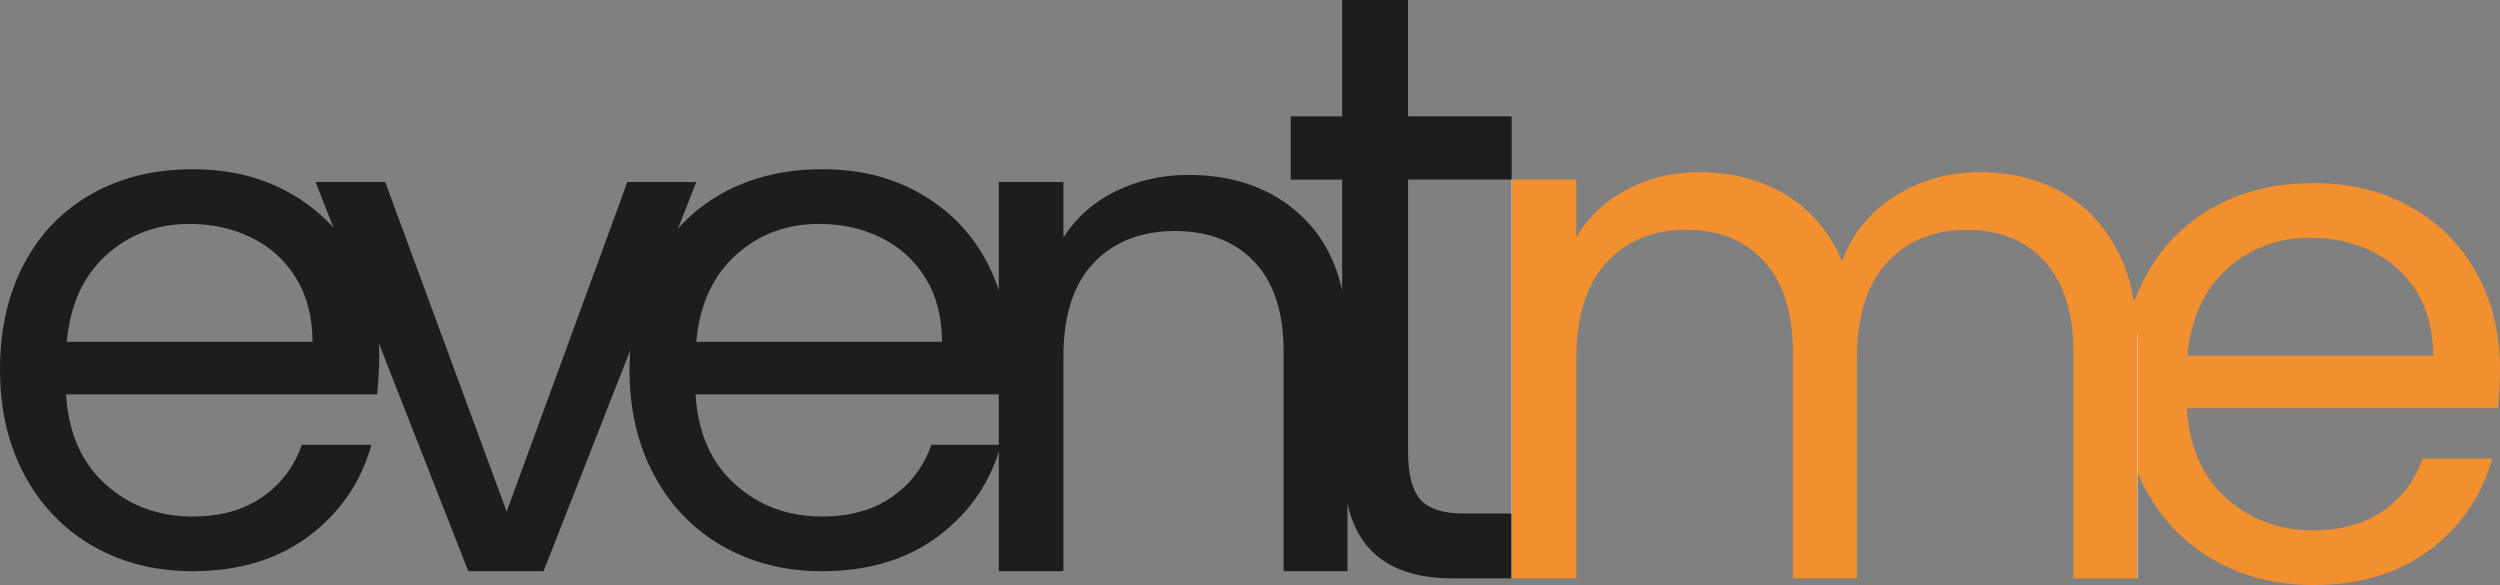
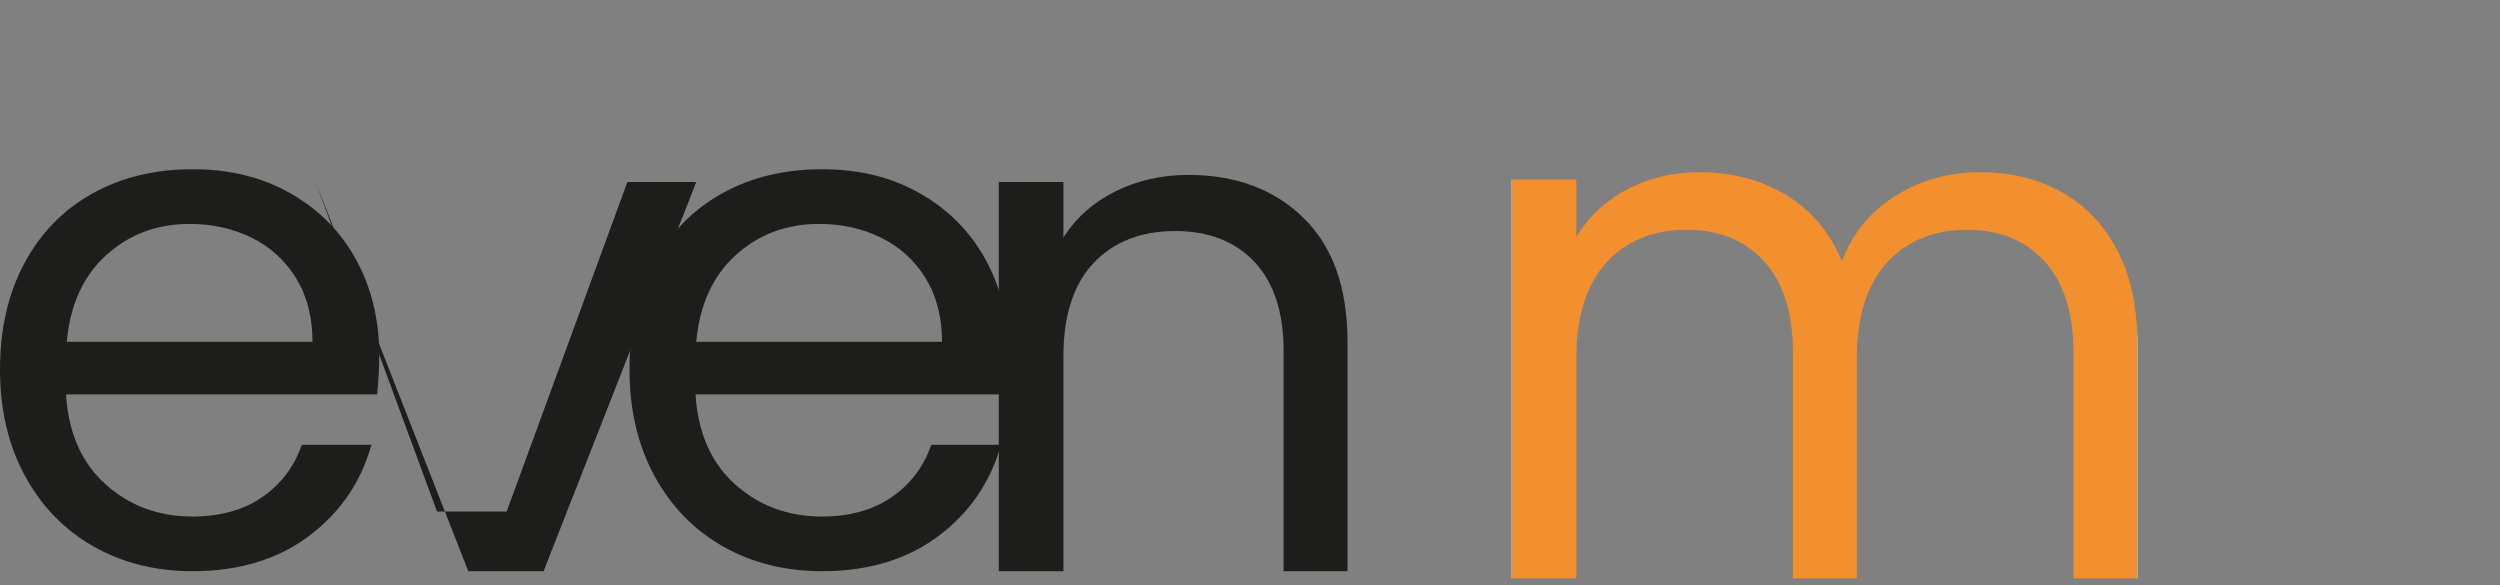
<svg xmlns="http://www.w3.org/2000/svg" xmlns:xlink="http://www.w3.org/1999/xlink" id="Ebene_1" data-name="Ebene 1" viewBox="0 0 352.02 82.38">
  <rect x="0" y="0" width="352.02" height="82.38" fill="#808080" stroke="none" />
  <defs>
    <style>      .cls-1 {        fill: url(#Unbenannter_Verlauf_133-2);      }      .cls-1, .cls-2, .cls-3 {        stroke-width: 0px;      }      .cls-2 {        fill: url(#Unbenannter_Verlauf_133);      }      .cls-3 {        fill: #1d1d1b;      }    </style>
    <linearGradient id="Unbenannter_Verlauf_133" data-name="Unbenannter Verlauf 133" x1="298.61" y1="54.08" x2="352.02" y2="54.08" gradientUnits="userSpaceOnUse">
      <stop offset="0" stop-color="#fff" />
      <stop offset="0" stop-color="#f28f2e" />
      <stop offset="1" stop-color="#f28f2e" />
      <stop offset="1" stop-color="#fff" />
    </linearGradient>
    <linearGradient id="Unbenannter_Verlauf_133-2" data-name="Unbenannter Verlauf 133" x1="212.86" y1="52.85" x2="300.96" y2="52.85" xlink:href="#Unbenannter_Verlauf_133" />
  </defs>
  <path class="cls-3" d="M53.1,55.53H9.3c.33,5.4,2.18,9.62,5.55,12.65,3.37,3.03,7.45,4.55,12.25,4.55,3.93,0,7.22-.92,9.85-2.75,2.63-1.83,4.48-4.28,5.55-7.35h9.8c-1.47,5.27-4.4,9.55-8.8,12.85-4.4,3.3-9.87,4.95-16.4,4.95-5.2,0-9.85-1.17-13.95-3.5-4.1-2.33-7.32-5.65-9.65-9.95-2.33-4.3-3.5-9.28-3.5-14.95s1.13-10.63,3.4-14.9c2.27-4.27,5.45-7.55,9.55-9.85s8.82-3.45,14.15-3.45,9.8,1.13,13.8,3.4c4,2.27,7.08,5.38,9.25,9.35,2.17,3.97,3.25,8.45,3.25,13.45,0,1.73-.1,3.57-.3,5.5ZM41.7,39.18c-1.53-2.5-3.62-4.4-6.25-5.7-2.63-1.3-5.55-1.95-8.75-1.95-4.6,0-8.52,1.47-11.75,4.4-3.23,2.93-5.08,7-5.55,12.2h34.6c0-3.47-.77-6.45-2.3-8.95Z" />
-   <path class="cls-3" d="M71.34,72.03l17-46.4h9.7l-21.5,54.8h-10.6l-21.5-54.8h9.8l17.1,46.4Z" />
+   <path class="cls-3" d="M71.34,72.03l17-46.4h9.7l-21.5,54.8h-10.6l-21.5-54.8l17.1,46.4Z" />
  <path class="cls-3" d="M141.74,55.53h-43.8c.33,5.4,2.18,9.62,5.55,12.65,3.37,3.03,7.45,4.55,12.25,4.55,3.93,0,7.22-.92,9.85-2.75,2.63-1.83,4.48-4.28,5.55-7.35h9.8c-1.47,5.27-4.4,9.55-8.8,12.85-4.4,3.3-9.87,4.95-16.4,4.95-5.2,0-9.85-1.17-13.95-3.5-4.1-2.33-7.32-5.65-9.65-9.95-2.33-4.3-3.5-9.28-3.5-14.95s1.13-10.63,3.4-14.9c2.27-4.27,5.45-7.55,9.55-9.85s8.82-3.45,14.15-3.45,9.8,1.13,13.8,3.4c4,2.27,7.08,5.38,9.25,9.35,2.17,3.97,3.25,8.45,3.25,13.45,0,1.73-.1,3.57-.3,5.5ZM130.34,39.18c-1.53-2.5-3.62-4.4-6.25-5.7-2.63-1.3-5.55-1.95-8.75-1.95-4.6,0-8.52,1.47-11.75,4.4-3.23,2.93-5.08,7-5.55,12.2h34.6c0-3.47-.77-6.45-2.3-8.95Z" />
  <path class="cls-3" d="M183.54,30.68c4.13,4.03,6.2,9.85,6.2,17.45v32.3h-9v-31c0-5.47-1.37-9.65-4.1-12.55-2.73-2.9-6.47-4.35-11.2-4.35s-8.62,1.5-11.45,4.5c-2.83,3-4.25,7.37-4.25,13.1v30.3h-9.1V25.63h9.1v7.8c1.8-2.8,4.25-4.97,7.35-6.5,3.1-1.53,6.52-2.3,10.25-2.3,6.67,0,12.07,2.02,16.2,6.05Z" />
-   <path class="cls-3" d="M198.27,25.29v38.34c0,3.17.58,5.4,1.73,6.71,1.16,1.31,3.16,1.96,6.02,1.96h6.83v9.14h-8.36c-5.17,0-9.05-1.38-11.63-4.15-2.59-2.77-3.88-7.32-3.88-13.65V25.29h-7.24v-8.9h7.24V0h9.28v16.38h14.59v8.9h-14.59Z" />
-   <path class="cls-2" d="M351.72,57.48h-43.8c.33,5.4,2.18,9.62,5.55,12.65,3.37,3.03,7.45,4.55,12.25,4.55,3.93,0,7.21-.92,9.85-2.75,2.63-1.83,4.48-4.28,5.55-7.35h9.8c-1.47,5.27-4.4,9.55-8.8,12.85-4.4,3.3-9.87,4.95-16.4,4.95-5.2,0-9.85-1.17-13.95-3.5-4.1-2.33-7.32-5.65-9.65-9.95-2.33-4.3-3.5-9.28-3.5-14.95s1.13-10.63,3.4-14.9c2.27-4.27,5.45-7.55,9.55-9.85s8.82-3.45,14.15-3.45,9.8,1.13,13.8,3.4c4,2.27,7.08,5.38,9.25,9.35,2.17,3.97,3.25,8.45,3.25,13.45,0,1.73-.1,3.57-.3,5.5ZM340.31,41.13c-1.53-2.5-3.62-4.4-6.25-5.7-2.63-1.3-5.55-1.95-8.75-1.95-4.6,0-8.52,1.47-11.75,4.4-3.23,2.93-5.08,7-5.55,12.2h34.6c0-3.47-.77-6.45-2.3-8.95Z" />
  <path class="cls-1" d="M290.16,26.97c3.33,1.81,5.97,4.53,7.9,8.15,1.93,3.62,2.9,8.03,2.9,13.22v33.1h-9v-31.76c0-5.6-1.35-9.89-4.05-12.86-2.7-2.97-6.35-4.46-10.95-4.46s-8.5,1.55-11.3,4.66c-2.8,3.11-4.2,7.6-4.2,13.47v30.94h-9v-31.76c0-5.6-1.35-9.89-4.05-12.86-2.7-2.97-6.35-4.46-10.95-4.46s-8.5,1.55-11.3,4.66c-2.8,3.11-4.2,7.6-4.2,13.47v30.94h-9.1V25.28h9.1v8.09c1.8-2.94,4.22-5.19,7.25-6.76,3.03-1.57,6.38-2.36,10.05-2.36,4.6,0,8.67,1.06,12.2,3.18,3.53,2.12,6.17,5.23,7.9,9.32,1.53-3.96,4.07-7.03,7.6-9.22,3.53-2.19,7.47-3.28,11.8-3.28s8.07.91,11.4,2.72Z" />
</svg>